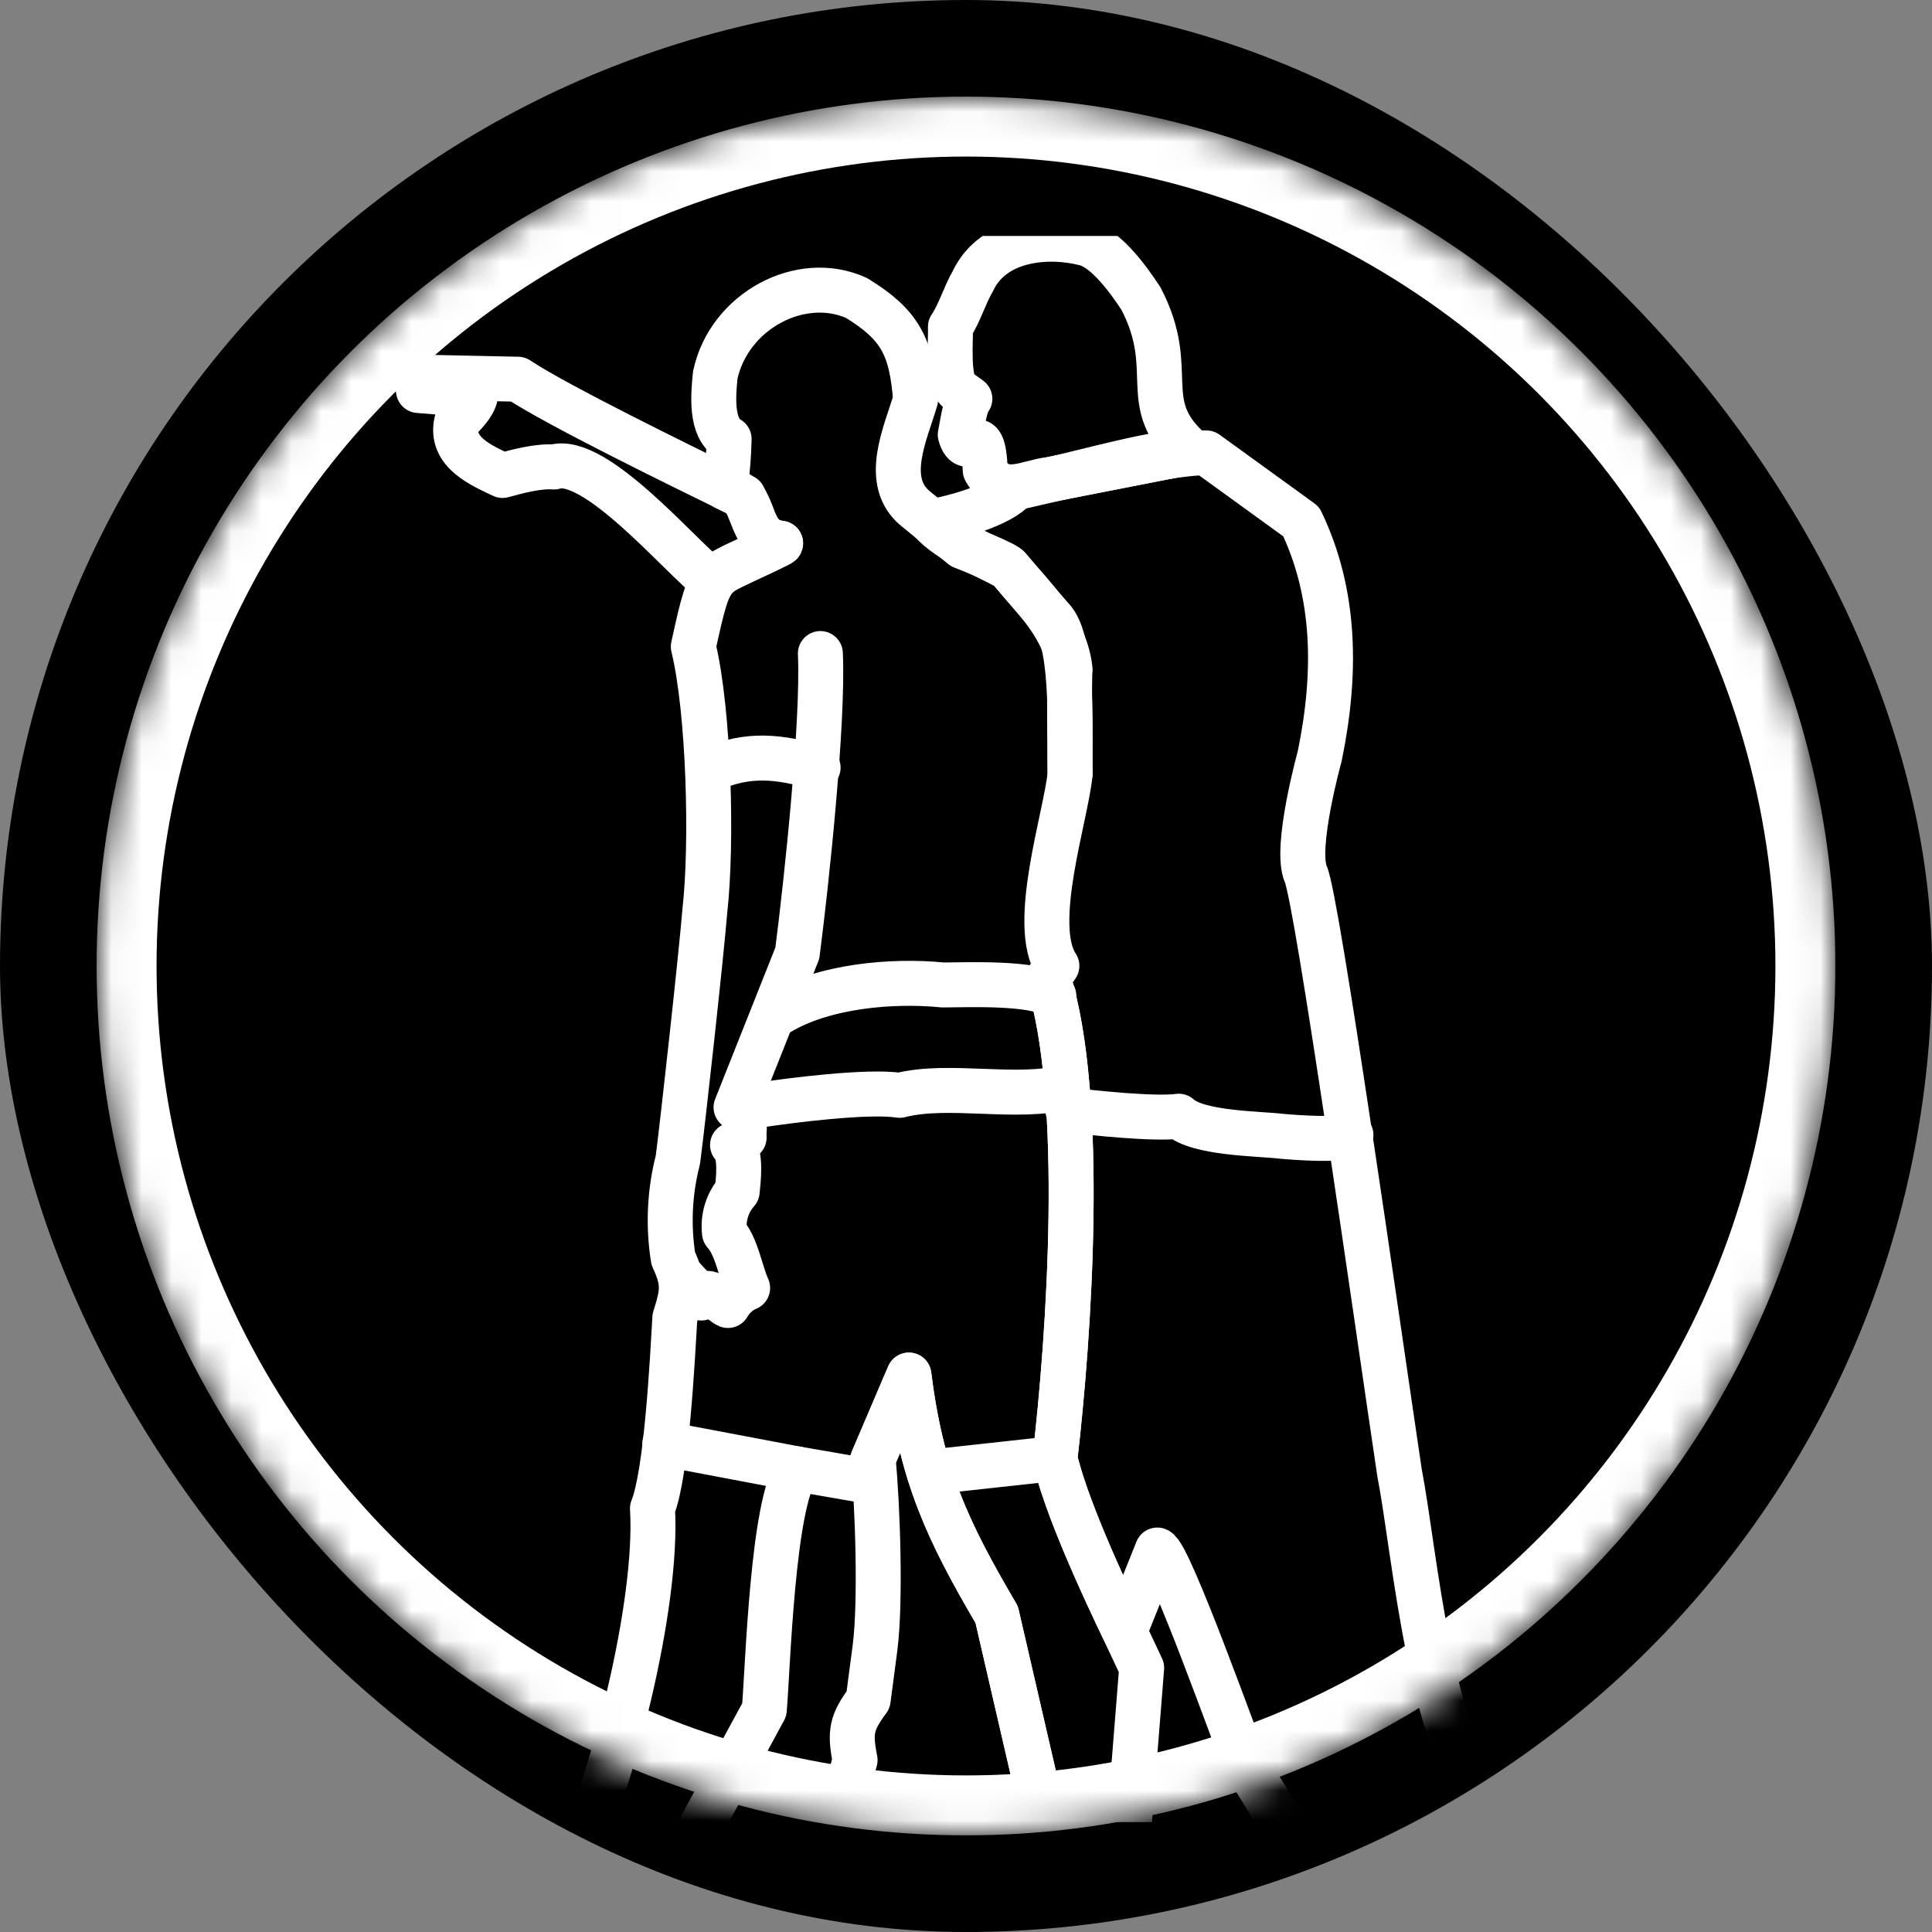
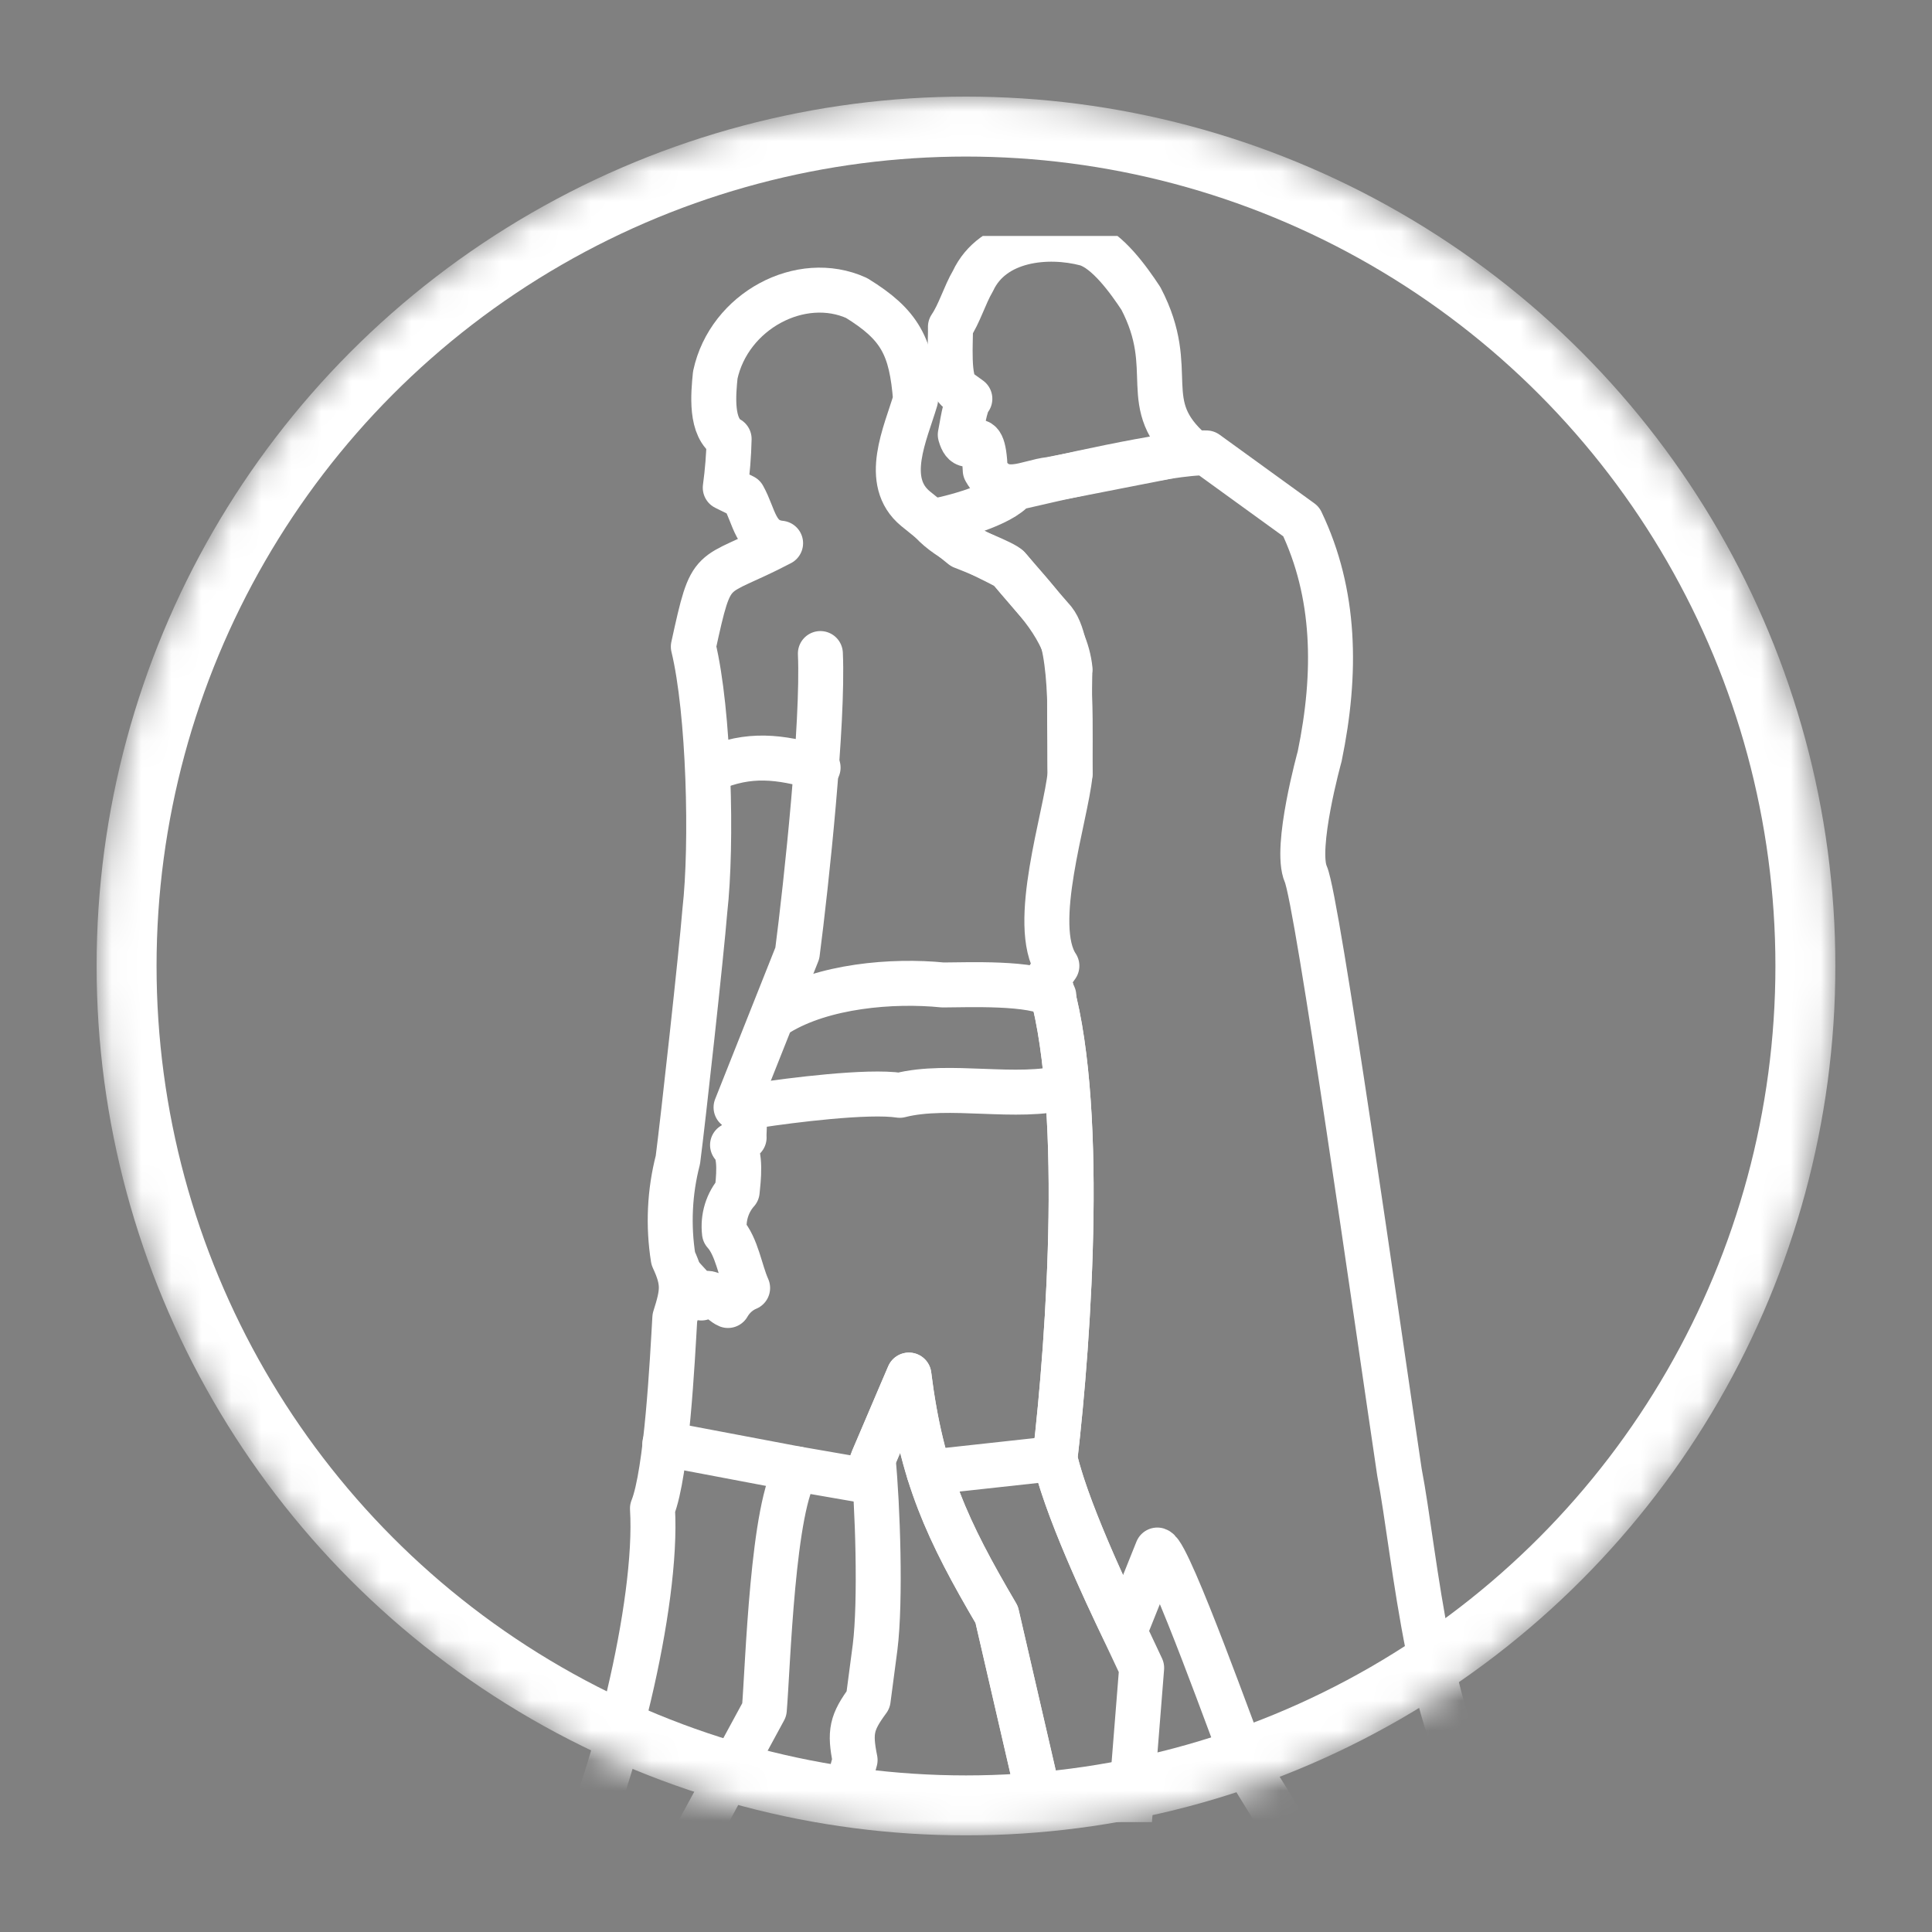
<svg xmlns="http://www.w3.org/2000/svg" version="1.1" width="1000" height="1000">
  <rect width="100%" height="100%" fill="#808080" stroke="none" />
  <g clip-path="url(#SvgjsClipPath1090)">
-     <rect width="1000" height="1000" fill="#000000" />
    <g transform="matrix(15.517,0,0,15.517,50,50)">
      <svg version="1.1" width="58" height="58">
        <svg width="58" height="58" viewBox="0 0 58 58" fill="none">
          <mask id="mask0_24_1366" style="mask-type:alpha" maskUnits="userSpaceOnUse" x="0" y="0" width="58" height="58">
            <circle cx="29" cy="29" r="29" fill="#D9D9D9" />
          </mask>
          <g mask="url(#mask0_24_1366)">
            <circle cx="29" cy="29" r="28" stroke="white" stroke-width="2" />
            <g clip-path="url(#clip0_24_1366)">
              <path d="M31.737 29.41C32.996 33.339 32.443 41.372 31.966 45.428C32.464 47.498 33.974 50.509 34.86 52.414L34.224 60.401L31.411 60.214C31.411 59.876 31.54 57.479 31.544 57.224L30.022 50.636C28.383 47.847 27.506 45.986 27.096 42.646C26.846 43.215 25.824 45.653 25.593 46.161L23.378 45.777C22.543 46.927 22.394 52.379 22.273 53.808L18.697 60.401L15.742 59.25C17.194 56.49 18.737 50.279 18.542 47.095C19.019 45.913 19.208 42.115 19.288 40.737C19.562 39.874 19.608 39.557 19.235 38.756C19.06 37.661 19.113 36.537 19.39 35.467C19.56 34.165 20.177 28.566 20.289 27.158C20.541 24.936 20.431 20.517 19.905 18.348C20.541 15.435 20.431 16.151 22.816 14.897C21.968 14.81 21.947 14.007 21.576 13.344L20.97 13.045C21.043 12.507 21.087 11.965 21.099 11.421C20.463 11.065 20.573 9.926 20.637 9.286C21.095 7.152 23.492 5.873 25.352 6.719C26.8 7.612 27.181 8.329 27.319 10.108C26.986 11.235 26.208 12.834 27.319 13.747L28.886 15.014C28.886 15.014 30.312 15.559 30.427 15.725C30.541 15.891 31.93 17.483 31.93 17.483C32.628 18.359 32.447 21.623 32.473 22.585" stroke="white" stroke-width="1.5" stroke-miterlimit="10" stroke-linecap="round" stroke-linejoin="round" />
              <path d="M19.558 39.405L20.172 40.075C20.344 39.64 20.845 40.24 21.061 40.325C21.214 40.058 21.445 39.853 21.716 39.741C21.466 39.187 21.36 38.361 20.944 37.901C20.914 37.651 20.937 37.397 21.01 37.158C21.084 36.919 21.206 36.701 21.368 36.52C21.404 36.155 21.519 35.255 21.213 34.972L21.599 34.722C21.578 34.42 21.724 33.788 21.33 33.716L23.374 28.573C23.677 26.24 24.247 20.894 24.143 18.578" stroke="white" stroke-width="1.5" stroke-miterlimit="10" stroke-linecap="round" stroke-linejoin="round" />
              <path d="M20.495 22.438C21.767 21.879 22.791 22.021 24.067 22.382" stroke="white" stroke-width="1.5" stroke-miterlimit="10" stroke-linecap="round" stroke-linejoin="round" />
              <path d="M22.731 30.581C24.234 29.661 26.547 29.465 28.229 29.633C28.989 29.633 31.267 29.527 31.93 29.994" stroke="white" stroke-width="1.5" stroke-miterlimit="10" stroke-linecap="round" stroke-linejoin="round" />
              <path d="M32.341 33.033C30.709 33.473 28.434 32.893 26.791 33.314C25.731 33.151 23.14 33.482 22.061 33.647C21.33 33.716 21.599 33.877 21.599 33.877" stroke="white" stroke-width="1.5" stroke-miterlimit="10" stroke-linecap="round" stroke-linejoin="round" />
-               <path d="M22.816 14.902C22.795 14.968 20.412 15.983 20.484 16.123C19.523 15.396 16.625 11.925 15.256 12.355C14.736 12.314 14.03 12.502 13.541 12.638C12.873 12.316 11.775 11.877 12.008 10.851C12.22 10.646 12.587 10.292 12.644 9.96L10.736 9.804L10.66 9.355L14.052 9.427C15.368 10.301 19.53 12.334 20.995 13.05C22.207 13.39 21.561 14.718 22.816 14.902Z" stroke="white" stroke-width="1.5" stroke-miterlimit="10" stroke-linecap="round" stroke-linejoin="round" />
              <path d="M31.548 57.224C31.186 59.269 30.092 59.998 30.522 61.949C29.886 62.942 29.318 62.574 28.055 62.344C25.239 61.85 24.957 61.884 23.274 60.401C23.405 59.94 23.946 59.043 24.381 58.882L25.301 55.487C25.112 54.548 25.182 54.231 25.737 53.479L25.968 51.724C26.161 50.187 26.055 46.989 25.901 45.439L27.096 42.646C27.52 46.002 28.383 47.836 30.026 50.635L31.548 57.224Z" stroke="white" stroke-width="1.5" stroke-miterlimit="10" stroke-linecap="round" stroke-linejoin="round" />
              <path d="M47.485 61.114L47.175 61.76L41.489 62.075L40.391 60.966C40.872 59.126 39.036 56.966 38.271 55.487C38.102 55.126 35.788 48.613 35.382 48.482L34.36 51.033L34.288 51.183C33.618 49.835 32.29 46.897 31.968 45.432C32.443 41.346 32.996 33.362 31.737 29.415L32.032 28.996C31.124 27.629 32.337 24.013 32.473 22.592C32.473 22.592 32.432 19.33 32.473 19.12C32.335 17.74 31.267 16.728 30.429 15.732C29.6 15.272 28.445 14.846 27.845 14.175C28.494 14.083 30.204 13.616 30.622 13.057C31.735 12.799 35.852 11.835 37.02 11.886L40.181 14.175C41.328 16.569 41.373 19.217 40.798 22.007C40.798 22.007 39.95 25.062 40.336 25.939C40.722 26.815 42.708 40.834 43.459 45.887C43.989 48.611 44.451 55.031 46.56 57.159C46.537 57.934 46.198 59.039 47.023 59.837L47.235 60.778L47.485 61.114Z" stroke="white" stroke-width="1.5" stroke-miterlimit="10" stroke-linecap="round" stroke-linejoin="round" />
-               <path d="M36.533 11.849L31.837 12.769C32.642 12.608 35.706 11.745 36.533 11.849Z" stroke="white" stroke-width="1.5" stroke-miterlimit="10" stroke-linecap="round" stroke-linejoin="round" />
              <path d="M36.537 11.849C36.501 11.849 31.841 12.769 31.811 12.769C31.027 12.852 30.185 13.434 29.642 12.463C29.57 10.609 29.074 12.219 28.809 11.278C28.866 11.025 28.958 10.271 29.129 10.08L28.744 9.802C28.36 9.535 28.5 8.079 28.481 7.681C28.782 7.239 28.953 6.625 29.233 6.149C29.899 4.727 31.741 4.571 33.009 4.906C33.711 5.111 34.434 6.126 34.834 6.733C36.113 9.176 34.671 10.232 36.537 11.849Z" stroke="white" stroke-width="1.5" stroke-miterlimit="10" stroke-linecap="round" stroke-linejoin="round" />
-               <path d="M32.397 33.801C33.225 33.898 35.292 34.121 36.098 34.011C36.724 34.593 38.746 34.588 39.528 34.68C39.952 34.721 41.568 34.839 41.841 34.636" stroke="white" stroke-width="1.5" stroke-miterlimit="10" stroke-linecap="round" stroke-linejoin="round" />
              <path d="M18.953 44.94L23.374 45.777" stroke="white" stroke-width="1.5" stroke-miterlimit="10" stroke-linecap="round" stroke-linejoin="round" />
              <path d="M27.766 45.888L31.968 45.428" stroke="white" stroke-width="1.5" stroke-miterlimit="10" stroke-linecap="round" stroke-linejoin="round" />
            </g>
          </g>
          <defs>
            <clipPath id="clip0_24_1366">
              <rect width="40.069" height="52.908" fill="white" transform="translate(9.076 4.649)" />
            </clipPath>
            <clipPath id="SvgjsClipPath1090">
              <rect width="1000" height="1000" x="0" y="0" rx="500" ry="500" />
            </clipPath>
          </defs>
        </svg>
      </svg>
    </g>
  </g>
</svg>